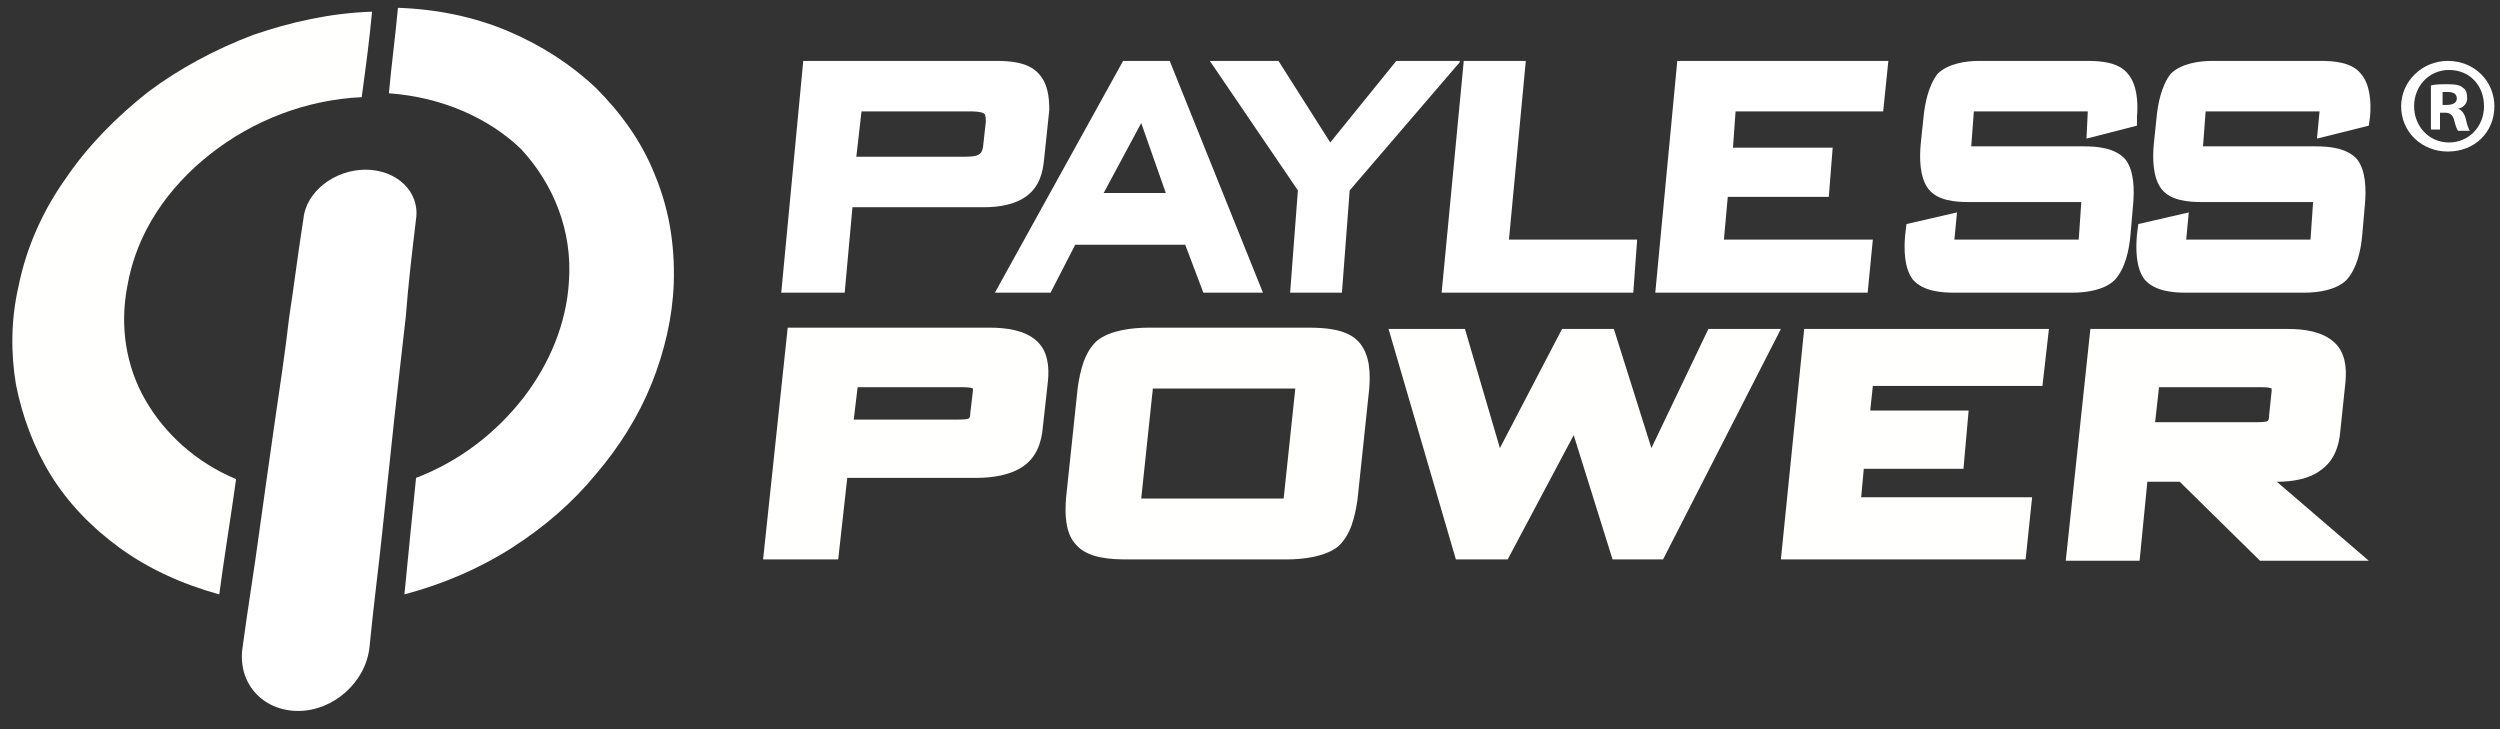
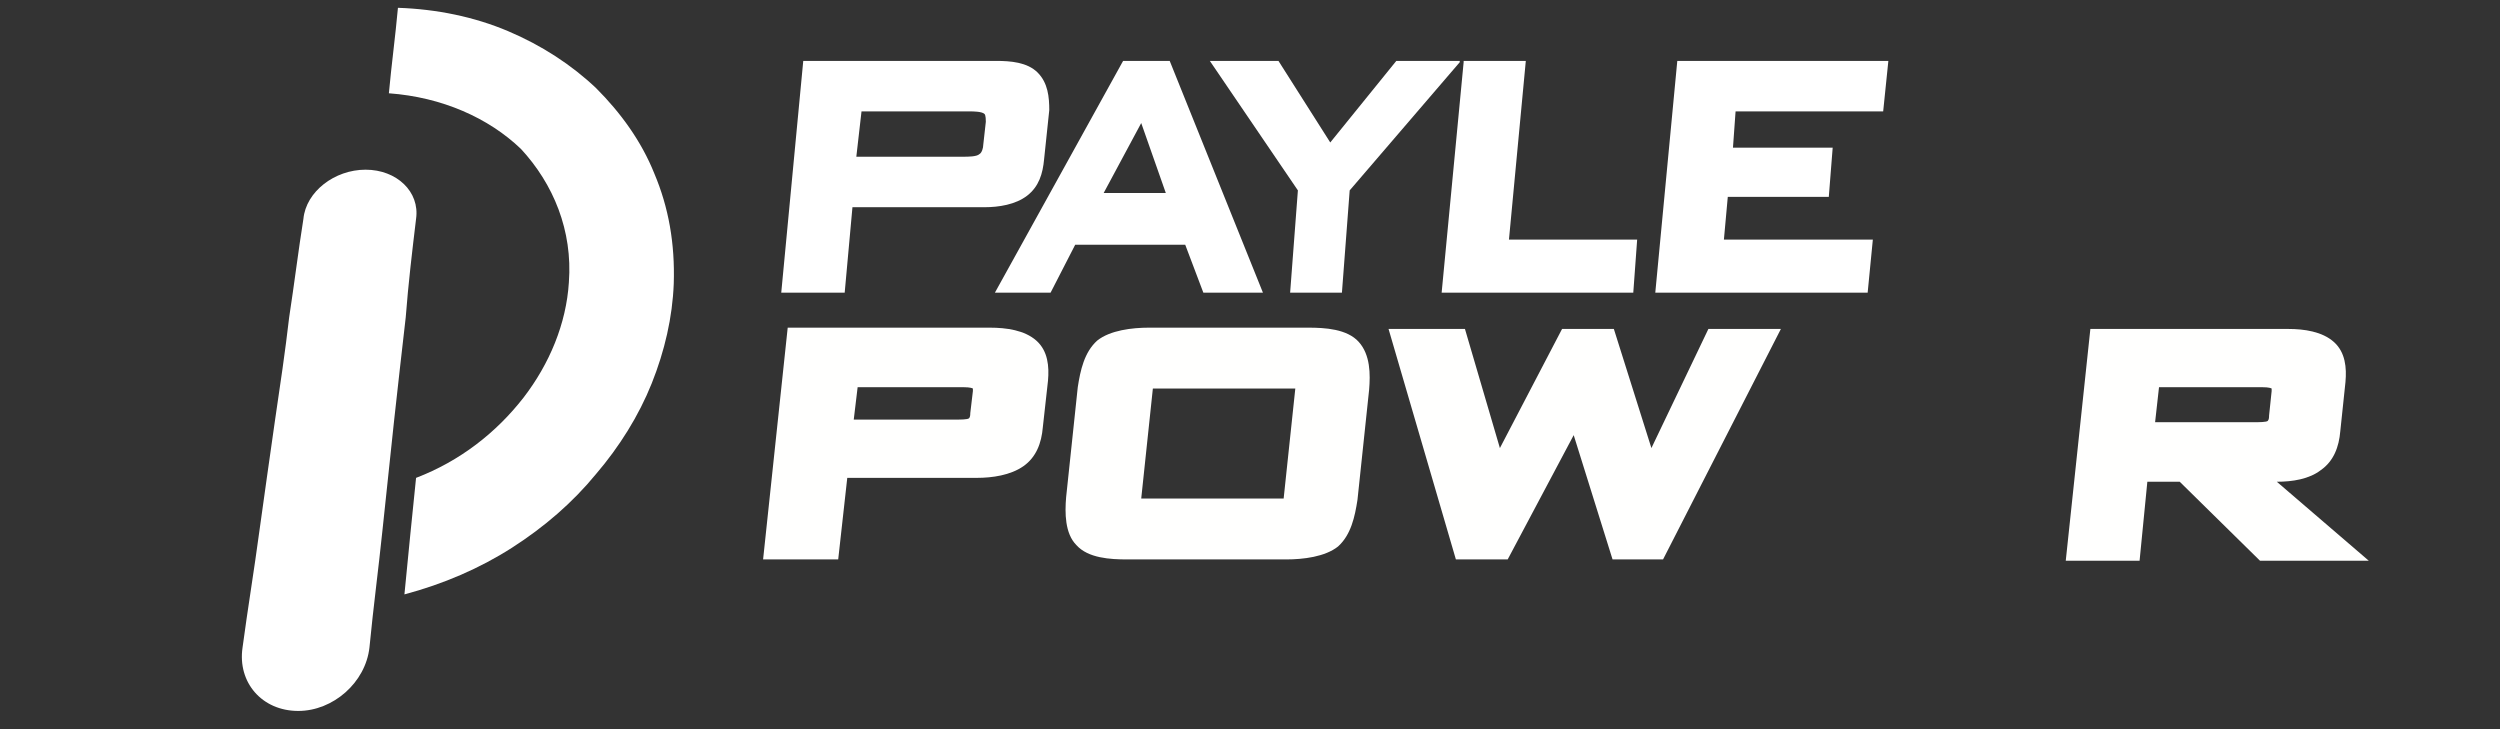
<svg xmlns="http://www.w3.org/2000/svg" width="96" height="28" viewBox="0 0 96 28" fill="none">
  <rect x="0" y="0" width="96" height="28" fill="#333333" stroke="none" />
  <path fill-rule="evenodd" clip-rule="evenodd" d="M90.066 14.67C90.115 14.123 90.066 13.527 89.618 13.129C89.171 12.731 88.475 12.632 87.878 12.632H80.27L79.325 21.532H82.16L82.458 18.499H83.701L86.784 21.532H90.961L87.43 18.499C88.027 18.499 88.674 18.399 89.121 18.051C89.618 17.703 89.817 17.156 89.867 16.56L90.066 14.67ZM87.231 15.018L87.132 15.963C87.132 16.013 87.132 16.112 87.082 16.162C87.033 16.212 86.734 16.212 86.635 16.212H82.756L82.906 14.869H86.883C86.933 14.869 87.132 14.869 87.231 14.919V15.018Z" fill="#FFFFFE" />
  <path fill-rule="evenodd" clip-rule="evenodd" d="M39.795 13.079C39.347 12.681 38.651 12.582 38.005 12.582H30.248L29.303 21.482H32.187L32.535 18.35H37.508C38.104 18.35 38.801 18.25 39.298 17.902C39.795 17.554 39.994 17.007 40.044 16.41L40.243 14.62C40.292 14.073 40.243 13.477 39.795 13.079ZM37.359 15.018L37.259 15.864C37.259 15.913 37.259 16.013 37.209 16.062C37.16 16.112 36.861 16.112 36.762 16.112H32.784L32.933 14.869H37.011C37.06 14.869 37.259 14.869 37.359 14.919V15.018Z" fill="#FFFFFE" />
  <path fill-rule="evenodd" clip-rule="evenodd" d="M52.176 13.129C51.729 12.632 50.883 12.582 50.237 12.582H44.121C43.475 12.582 42.629 12.681 42.132 13.079C41.635 13.527 41.486 14.223 41.386 14.869L40.939 19.096C40.889 19.692 40.889 20.488 41.337 20.935C41.784 21.433 42.629 21.482 43.276 21.482H49.392C50.038 21.482 50.883 21.383 51.381 20.985C51.878 20.538 52.027 19.841 52.127 19.195L52.574 14.969C52.624 14.372 52.624 13.626 52.176 13.129ZM49.74 14.919L49.292 19.145H43.823L44.27 14.919H49.74Z" fill="#FFFFFE" />
  <path fill-rule="evenodd" clip-rule="evenodd" d="M57.596 17.206L59.983 12.632H61.972L63.414 17.206L65.602 12.632H68.386L63.861 21.482H61.922L60.43 16.709L57.895 21.482H55.906L53.32 12.632H56.254L57.596 17.206Z" fill="#FFFFFE" />
-   <path fill-rule="evenodd" clip-rule="evenodd" d="M71.917 14.819L71.817 15.764H75.596L75.397 18.002H71.569L71.469 19.096H78.033L77.784 21.482H68.386L69.281 12.632H78.679L78.43 14.819H71.917Z" fill="#FFFFFE" />
  <path fill-rule="evenodd" clip-rule="evenodd" d="M56.204 2.339H58.591L57.944 9.201H62.867L62.718 11.239H55.359L56.204 2.388V2.339Z" fill="white" />
  <path fill-rule="evenodd" clip-rule="evenodd" d="M56.055 2.388L51.828 7.311L51.53 11.239H49.541L49.839 7.311L46.458 2.339H49.093L51.082 5.471L53.618 2.339H56.055V2.388Z" fill="white" />
  <path fill-rule="evenodd" clip-rule="evenodd" d="M39.845 2.786C39.447 2.388 38.801 2.339 38.254 2.339H30.845L30 11.239H32.436L32.734 7.957H37.806C38.353 7.957 38.999 7.858 39.447 7.51C39.895 7.162 40.044 6.665 40.093 6.118L40.292 4.228C40.292 3.731 40.243 3.184 39.845 2.786ZM37.856 4.676L37.756 5.571C37.756 5.67 37.707 5.869 37.607 5.919C37.508 6.018 37.16 6.018 37.011 6.018H32.883L33.082 4.278H37.259C37.359 4.278 37.707 4.278 37.806 4.377C37.856 4.427 37.856 4.626 37.856 4.676Z" fill="white" />
  <path fill-rule="evenodd" clip-rule="evenodd" d="M48.497 11.239L44.917 2.339H43.127L38.204 11.239H40.342L41.287 9.399H45.513L46.209 11.239H48.497ZM44.767 7.411H42.381L43.823 4.725L44.767 7.411Z" fill="white" />
  <path fill-rule="evenodd" clip-rule="evenodd" d="M66.646 4.278L66.546 5.67H70.375L70.226 7.56H66.347L66.198 9.201H71.917L71.718 11.239H63.563L64.408 2.339H72.513L72.314 4.278H66.646Z" fill="white" />
-   <path fill-rule="evenodd" clip-rule="evenodd" d="M80.171 4.278H75.795L75.696 5.62H80.022C80.519 5.62 81.215 5.67 81.613 6.118C81.961 6.565 81.961 7.311 81.911 7.858L81.812 9.002C81.762 9.598 81.613 10.294 81.215 10.742C80.817 11.14 80.121 11.239 79.574 11.239H75.049C74.552 11.239 73.856 11.19 73.458 10.742C73.11 10.294 73.11 9.549 73.16 9.002L73.209 8.604L75.149 8.156L75.049 9.201H79.823L79.922 7.759H75.596C75.099 7.759 74.403 7.709 74.055 7.261C73.707 6.814 73.707 6.068 73.756 5.521L73.856 4.576C73.906 3.98 74.055 3.283 74.403 2.836C74.801 2.438 75.497 2.339 75.994 2.339H80.171C80.668 2.339 81.364 2.388 81.712 2.836C82.06 3.234 82.11 3.93 82.06 4.477V4.825L80.121 5.322L80.171 4.278Z" fill="white" />
-   <path fill-rule="evenodd" clip-rule="evenodd" d="M89.071 4.278H84.696L84.596 5.62H88.922C89.419 5.62 90.115 5.67 90.513 6.118C90.861 6.565 90.861 7.311 90.812 7.858L90.712 9.002C90.662 9.598 90.513 10.294 90.115 10.742C89.718 11.14 89.022 11.239 88.475 11.239H83.95C83.453 11.239 82.756 11.19 82.359 10.742C82.01 10.294 82.01 9.549 82.06 9.002L82.11 8.604L84.049 8.156L83.95 9.201H88.723L88.823 7.759H84.546C84.049 7.759 83.353 7.709 83.005 7.261C82.657 6.814 82.657 6.068 82.707 5.521L82.806 4.576C82.856 3.98 83.005 3.283 83.353 2.836C83.751 2.438 84.447 2.339 84.944 2.339H89.121C89.618 2.339 90.314 2.388 90.662 2.836C91.01 3.234 91.06 3.93 91.01 4.477L90.961 4.825L88.972 5.322L89.071 4.278Z" fill="white" />
  <path fill-rule="evenodd" clip-rule="evenodd" d="M14.038 6.516C15.232 6.516 16.127 7.361 15.977 8.405C15.828 9.648 15.679 10.891 15.58 12.184C15.43 13.477 15.281 14.819 15.132 16.162C14.983 17.554 14.834 18.947 14.684 20.388C14.535 21.83 14.336 23.322 14.187 24.864C14.038 26.206 12.795 27.3 11.453 27.3C10.06 27.3 9.115 26.206 9.314 24.864C9.513 23.372 9.762 21.88 9.961 20.388C10.16 18.947 10.359 17.554 10.557 16.162C10.756 14.819 10.955 13.477 11.104 12.184C11.303 10.891 11.453 9.648 11.651 8.405C11.751 7.361 12.845 6.516 14.038 6.516Z" fill="white" />
-   <path fill-rule="evenodd" clip-rule="evenodd" d="M13.889 3.731C11.751 3.83 9.712 4.626 8.071 5.919C6.43 7.212 5.237 8.952 4.889 10.991C4.591 12.532 4.839 14.074 5.585 15.366C6.331 16.659 7.524 17.753 9.066 18.399C8.867 19.841 8.618 21.333 8.419 22.825C6.977 22.427 5.685 21.831 4.591 21.035C3.497 20.239 2.602 19.294 1.955 18.25C1.309 17.206 0.861 16.013 0.613 14.77C0.414 13.576 0.414 12.284 0.712 10.991C1.011 9.499 1.657 8.057 2.552 6.814C3.397 5.571 4.491 4.477 5.685 3.532C6.878 2.637 8.27 1.891 9.712 1.344C11.154 0.847 12.696 0.499 14.287 0.449C14.187 1.543 14.038 2.637 13.889 3.731Z" fill="#FFFFFE" />
  <path fill-rule="evenodd" clip-rule="evenodd" d="M15.281 0.3C16.773 0.35 18.215 0.648 19.508 1.195C20.801 1.742 21.944 2.488 22.889 3.383C23.834 4.328 24.629 5.422 25.127 6.665C25.674 7.958 25.922 9.35 25.872 10.891C25.823 12.184 25.524 13.477 25.027 14.72C24.53 15.963 23.784 17.156 22.889 18.201C21.994 19.294 20.9 20.239 19.657 21.035C18.414 21.83 17.022 22.427 15.53 22.825C15.679 21.284 15.828 19.792 15.977 18.35C17.668 17.703 19.06 16.609 20.105 15.267C21.099 13.974 21.745 12.433 21.845 10.841C21.994 8.853 21.248 7.062 20.005 5.72C18.762 4.527 16.972 3.731 14.933 3.582C15.033 2.488 15.182 1.394 15.281 0.3Z" fill="white" />
-   <path d="M95.784 4.079C95.784 5.074 95.038 5.819 93.994 5.819C92.999 5.819 92.204 5.074 92.204 4.079C92.204 3.134 92.999 2.339 93.994 2.339C95.038 2.339 95.784 3.134 95.784 4.079ZM92.701 4.079C92.701 4.825 93.248 5.471 94.044 5.471C94.79 5.471 95.386 4.875 95.386 4.079C95.386 3.283 94.839 2.687 94.044 2.687C93.248 2.687 92.701 3.333 92.701 4.079ZM93.745 4.974H93.347V3.283C93.497 3.234 93.745 3.234 93.994 3.234C94.342 3.234 94.491 3.283 94.591 3.383C94.69 3.433 94.74 3.582 94.74 3.781C94.74 3.98 94.591 4.129 94.392 4.178C94.541 4.228 94.64 4.377 94.69 4.576C94.74 4.825 94.79 4.924 94.839 5.024H94.392C94.342 4.974 94.292 4.825 94.243 4.626C94.193 4.427 94.093 4.328 93.894 4.328H93.696V4.974H93.745ZM93.745 4.029H93.944C94.143 4.029 94.342 3.98 94.342 3.781C94.342 3.632 94.243 3.532 93.994 3.532H93.795V4.029H93.745Z" fill="white" />
</svg>